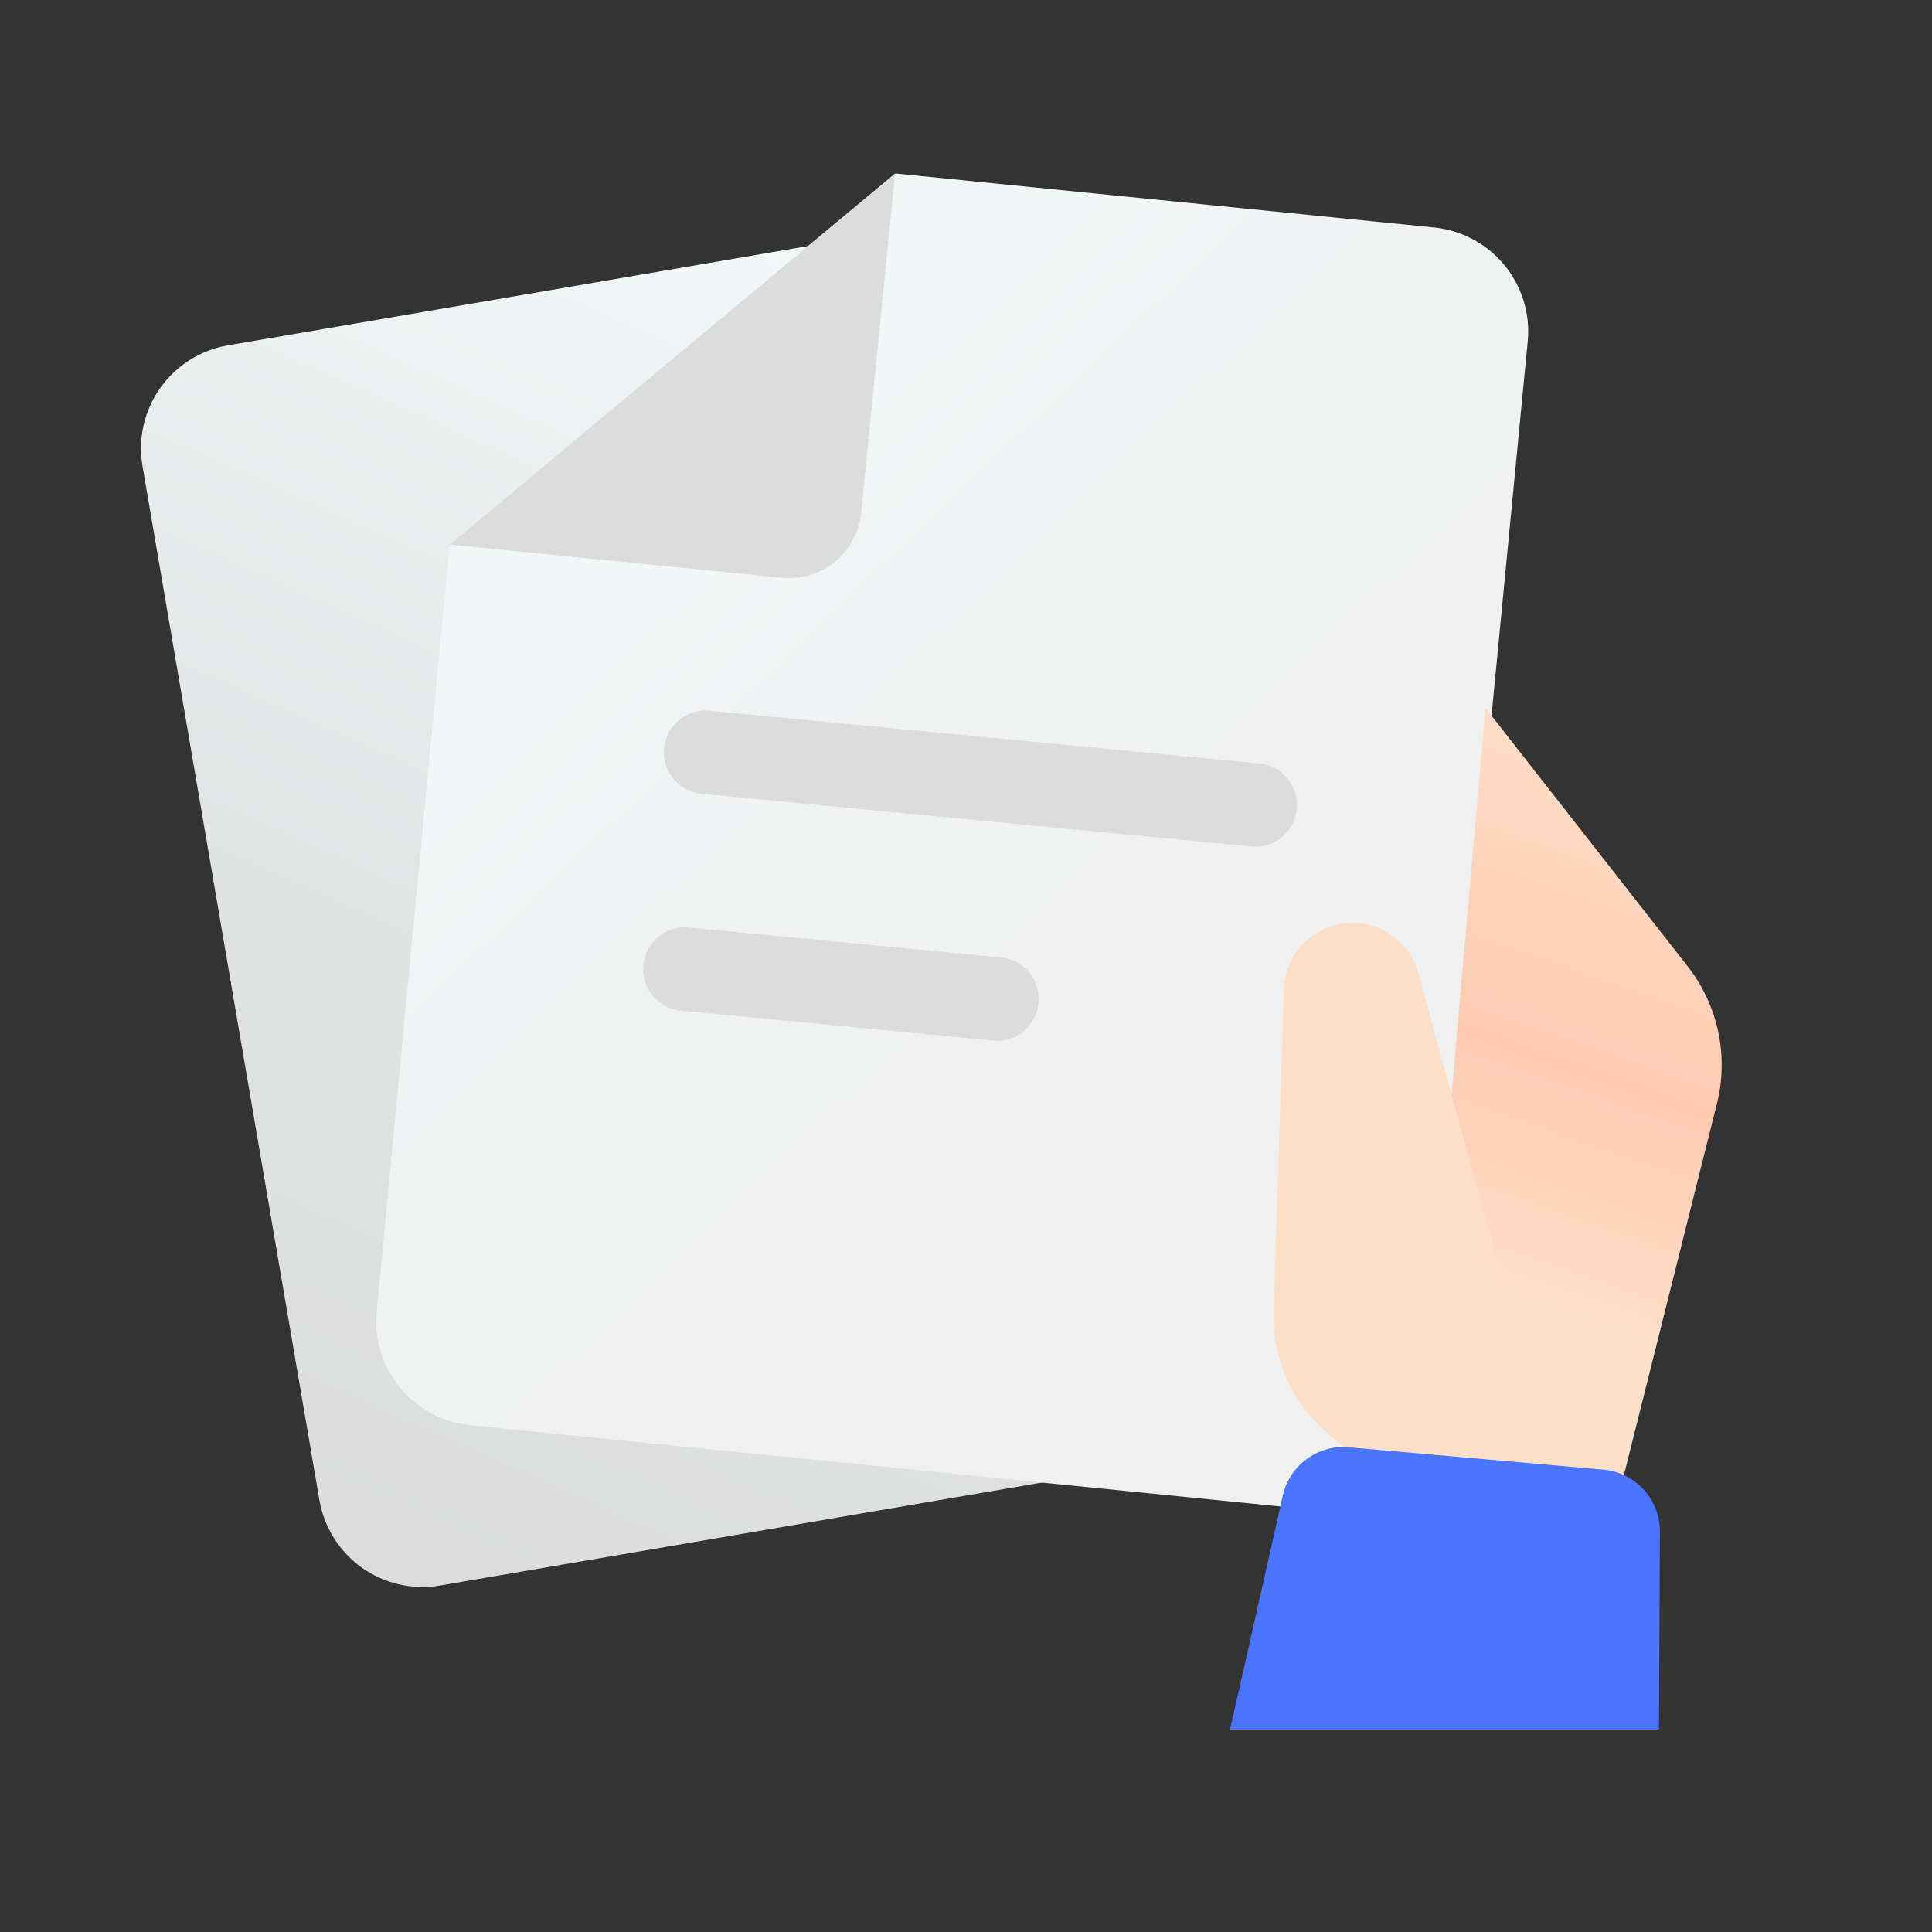
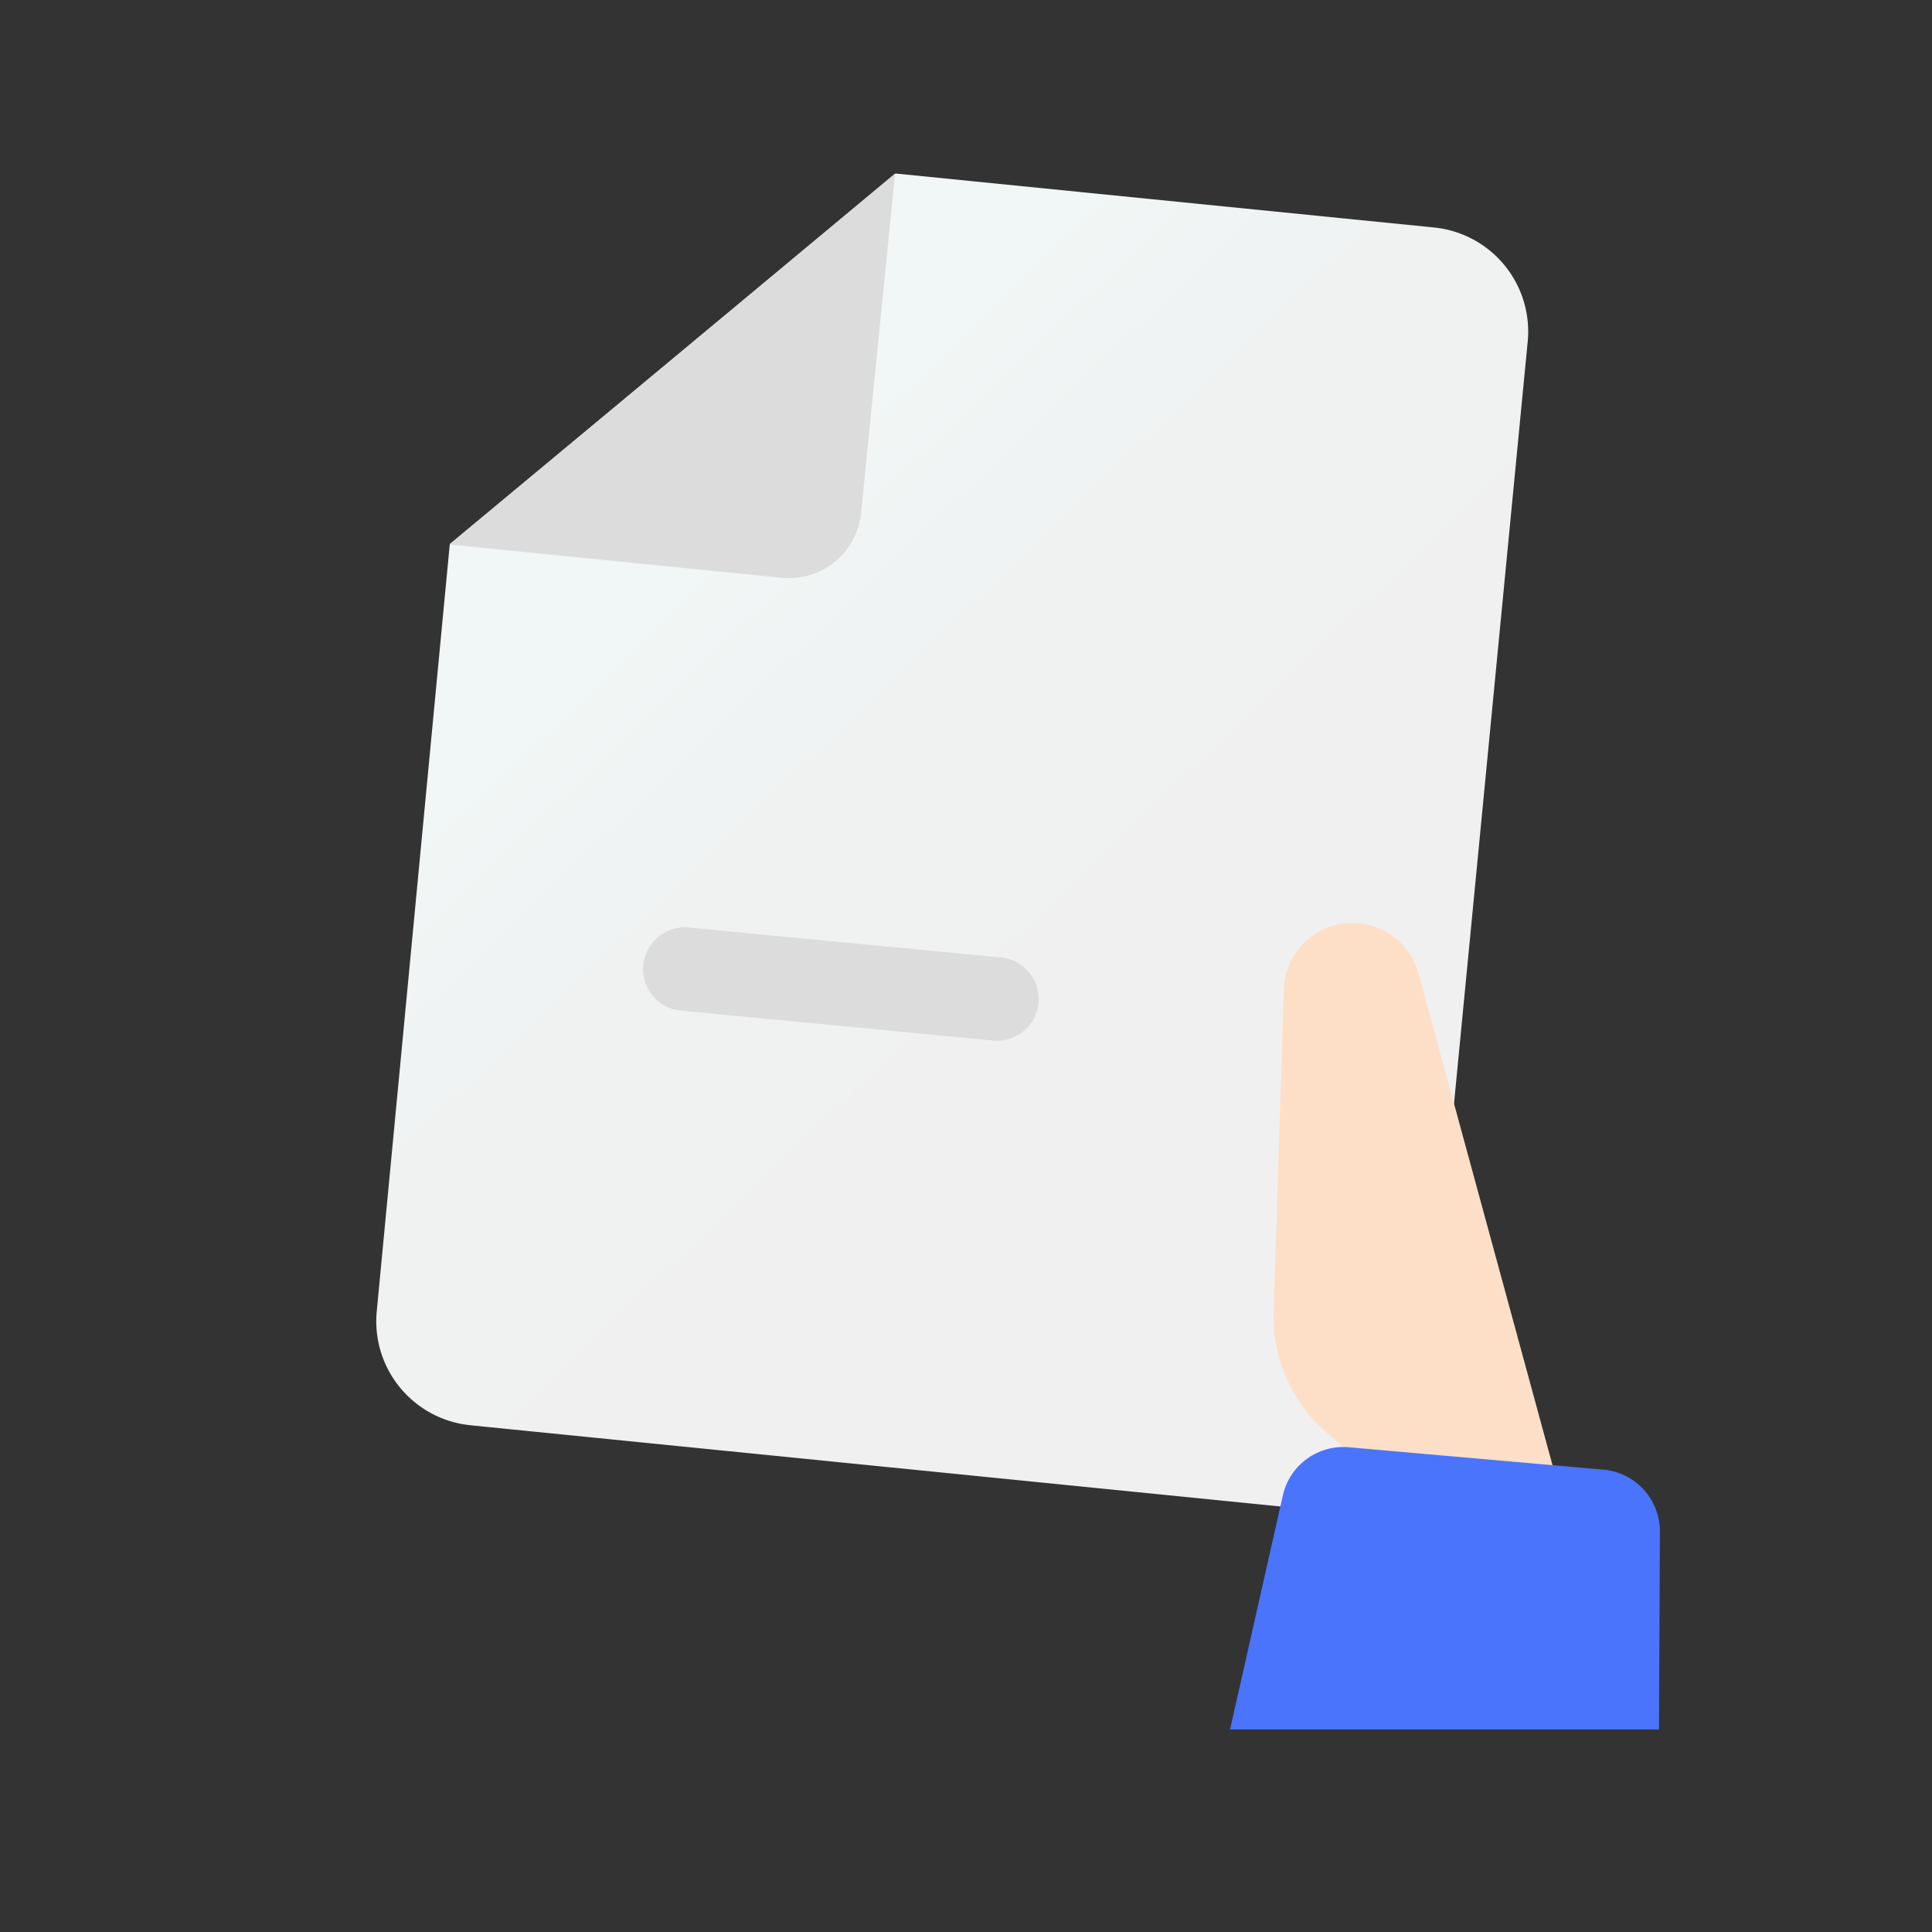
<svg xmlns="http://www.w3.org/2000/svg" width="80" height="80" viewBox="0 0 80 80">
  <rect x="0" y="0" width="80" height="80" fill="#333333" stroke="none" />
  <defs>
    <linearGradient id="linear-gradient" x1="0.103" y1="0.522" x2="0.819" y2="0.412" gradientUnits="objectBoundingBox">
      <stop offset="0" stop-color="#dcdcdc" />
      <stop offset="0.408" stop-color="#e1e3e3" />
      <stop offset="1" stop-color="#f1f8f7" />
    </linearGradient>
    <linearGradient id="linear-gradient-2" x1="0.243" y1="0.338" x2="0.918" y2="0.27" gradientUnits="objectBoundingBox">
      <stop offset="0" stop-color="#fddfc8" />
      <stop offset="0.412" stop-color="#fdcab0" />
      <stop offset="1" stop-color="#fddfc8" />
    </linearGradient>
    <clipPath id="clip-path">
-       <path id="패스_13805" data-name="패스 13805" d="M43.376,8.491,9.437,14.3A4.33,4.33,0,0,0,5.9,19.292l7.326,42.825a4.33,4.33,0,0,0,5,3.536L52.16,59.847a4.328,4.328,0,0,0,3.537-5L48.37,12.027a4.326,4.326,0,0,0-4.994-3.536" fill="url(#linear-gradient)" />
-     </clipPath>
+       </clipPath>
    <linearGradient id="linear-gradient-4" x1="0.365" y1="0.215" x2="0.651" y2="0.562" gradientUnits="objectBoundingBox">
      <stop offset="0" stop-color="#f1f7f6" />
      <stop offset="0.275" stop-color="#f0f3f3" />
      <stop offset="1" stop-color="#f0f0f0" />
    </linearGradient>
    <clipPath id="clip-path-2">
      <path id="패스_13810" data-name="패스 13810" d="M58.691,61.437l8.281.727L71.094,45.7a6.611,6.611,0,0,0-1.205-5.677L61.512,29.318Z" fill="url(#linear-gradient-2)" />
    </clipPath>
    <clipPath id="clip-path-3">
      <rect id="사각형_3551" data-name="사각형 3551" width="80" height="80" fill="none" />
    </clipPath>
  </defs>
  <g id="application" transform="translate(-6 -21)">
-     <rect id="사각형_3549" data-name="사각형 3549" width="80" height="80" transform="translate(6 21)" fill="none" />
    <g id="그룹_12608" data-name="그룹 12608">
      <g id="그룹_12601" data-name="그룹 12601" transform="translate(6 21)">
        <g id="그룹_12600" data-name="그룹 12600" clip-path="url(#clip-path)">
          <rect id="사각형_3548" data-name="사각형 3548" width="75.877" height="73.801" transform="translate(-20.798 49.017) rotate(-57.061)" fill="url(#linear-gradient)" />
        </g>
      </g>
      <path id="패스_13806" data-name="패스 13806" d="M19.478,59.017,54.22,62.5a4.328,4.328,0,0,0,4.739-3.89l4.3-44.467a4.329,4.329,0,0,0-3.876-4.723l-22.3-2.235L18.625,22.526,15.6,54.3a4.328,4.328,0,0,0,3.877,4.716" transform="translate(6 21)" fill="url(#linear-gradient-4)" />
      <path id="패스_13807" data-name="패스 13807" d="M18.623,22.547l13.748,1.378a3,3,0,0,0,3.284-2.686L37.064,7.183Z" transform="translate(6 21)" fill="#dcdcdc" />
-       <path id="패스_13808" data-name="패스 13808" d="M28.645,32.779a1.728,1.728,0,0,1,.739-3.35L52.14,31.612a1.727,1.727,0,1,1-.329,3.439L29.055,32.869a1.731,1.731,0,0,1-.41-.09" transform="translate(6 21)" fill="#dcdcdc" />
      <path id="패스_13809" data-name="패스 13809" d="M27.784,41.757a1.728,1.728,0,0,1,.739-3.35l12.9,1.237a1.728,1.728,0,1,1-.329,3.44l-12.9-1.237a1.731,1.731,0,0,1-.41-.09" transform="translate(6 21)" fill="#dcdcdc" />
      <g id="그룹_12605" data-name="그룹 12605" transform="translate(6 21)">
        <g id="그룹_12604" data-name="그룹 12604" clip-path="url(#clip-path-2)">
-           <rect id="사각형_3550" data-name="사각형 3550" width="35.157" height="26.148" transform="translate(45.618 55.681) rotate(-63.623)" fill="url(#linear-gradient-2)" />
-         </g>
+           </g>
      </g>
    </g>
    <g id="그룹_12607" data-name="그룹 12607" transform="translate(6 21)">
      <g id="그룹_12606" data-name="그룹 12606" clip-path="url(#clip-path-3)">
        <path id="패스_13811" data-name="패스 13811" d="M55.527,38.258h0a2.838,2.838,0,0,0-2.363,2.708l-.427,13.34a6.355,6.355,0,0,0,2.21,5.024L57.8,61.78l6.489-1.1L58.74,40.311a2.839,2.839,0,0,0-3.213-2.053" fill="#fddfc8" />
        <path id="패스_13812" data-name="패스 13812" d="M66.39,60.854l-10.54-.926a2.569,2.569,0,0,0-2.73,1.994l-2.186,9.691h17.76l.039-8.189a2.567,2.567,0,0,0-2.343-2.57" fill="#4a74fc" />
      </g>
    </g>
  </g>
</svg>